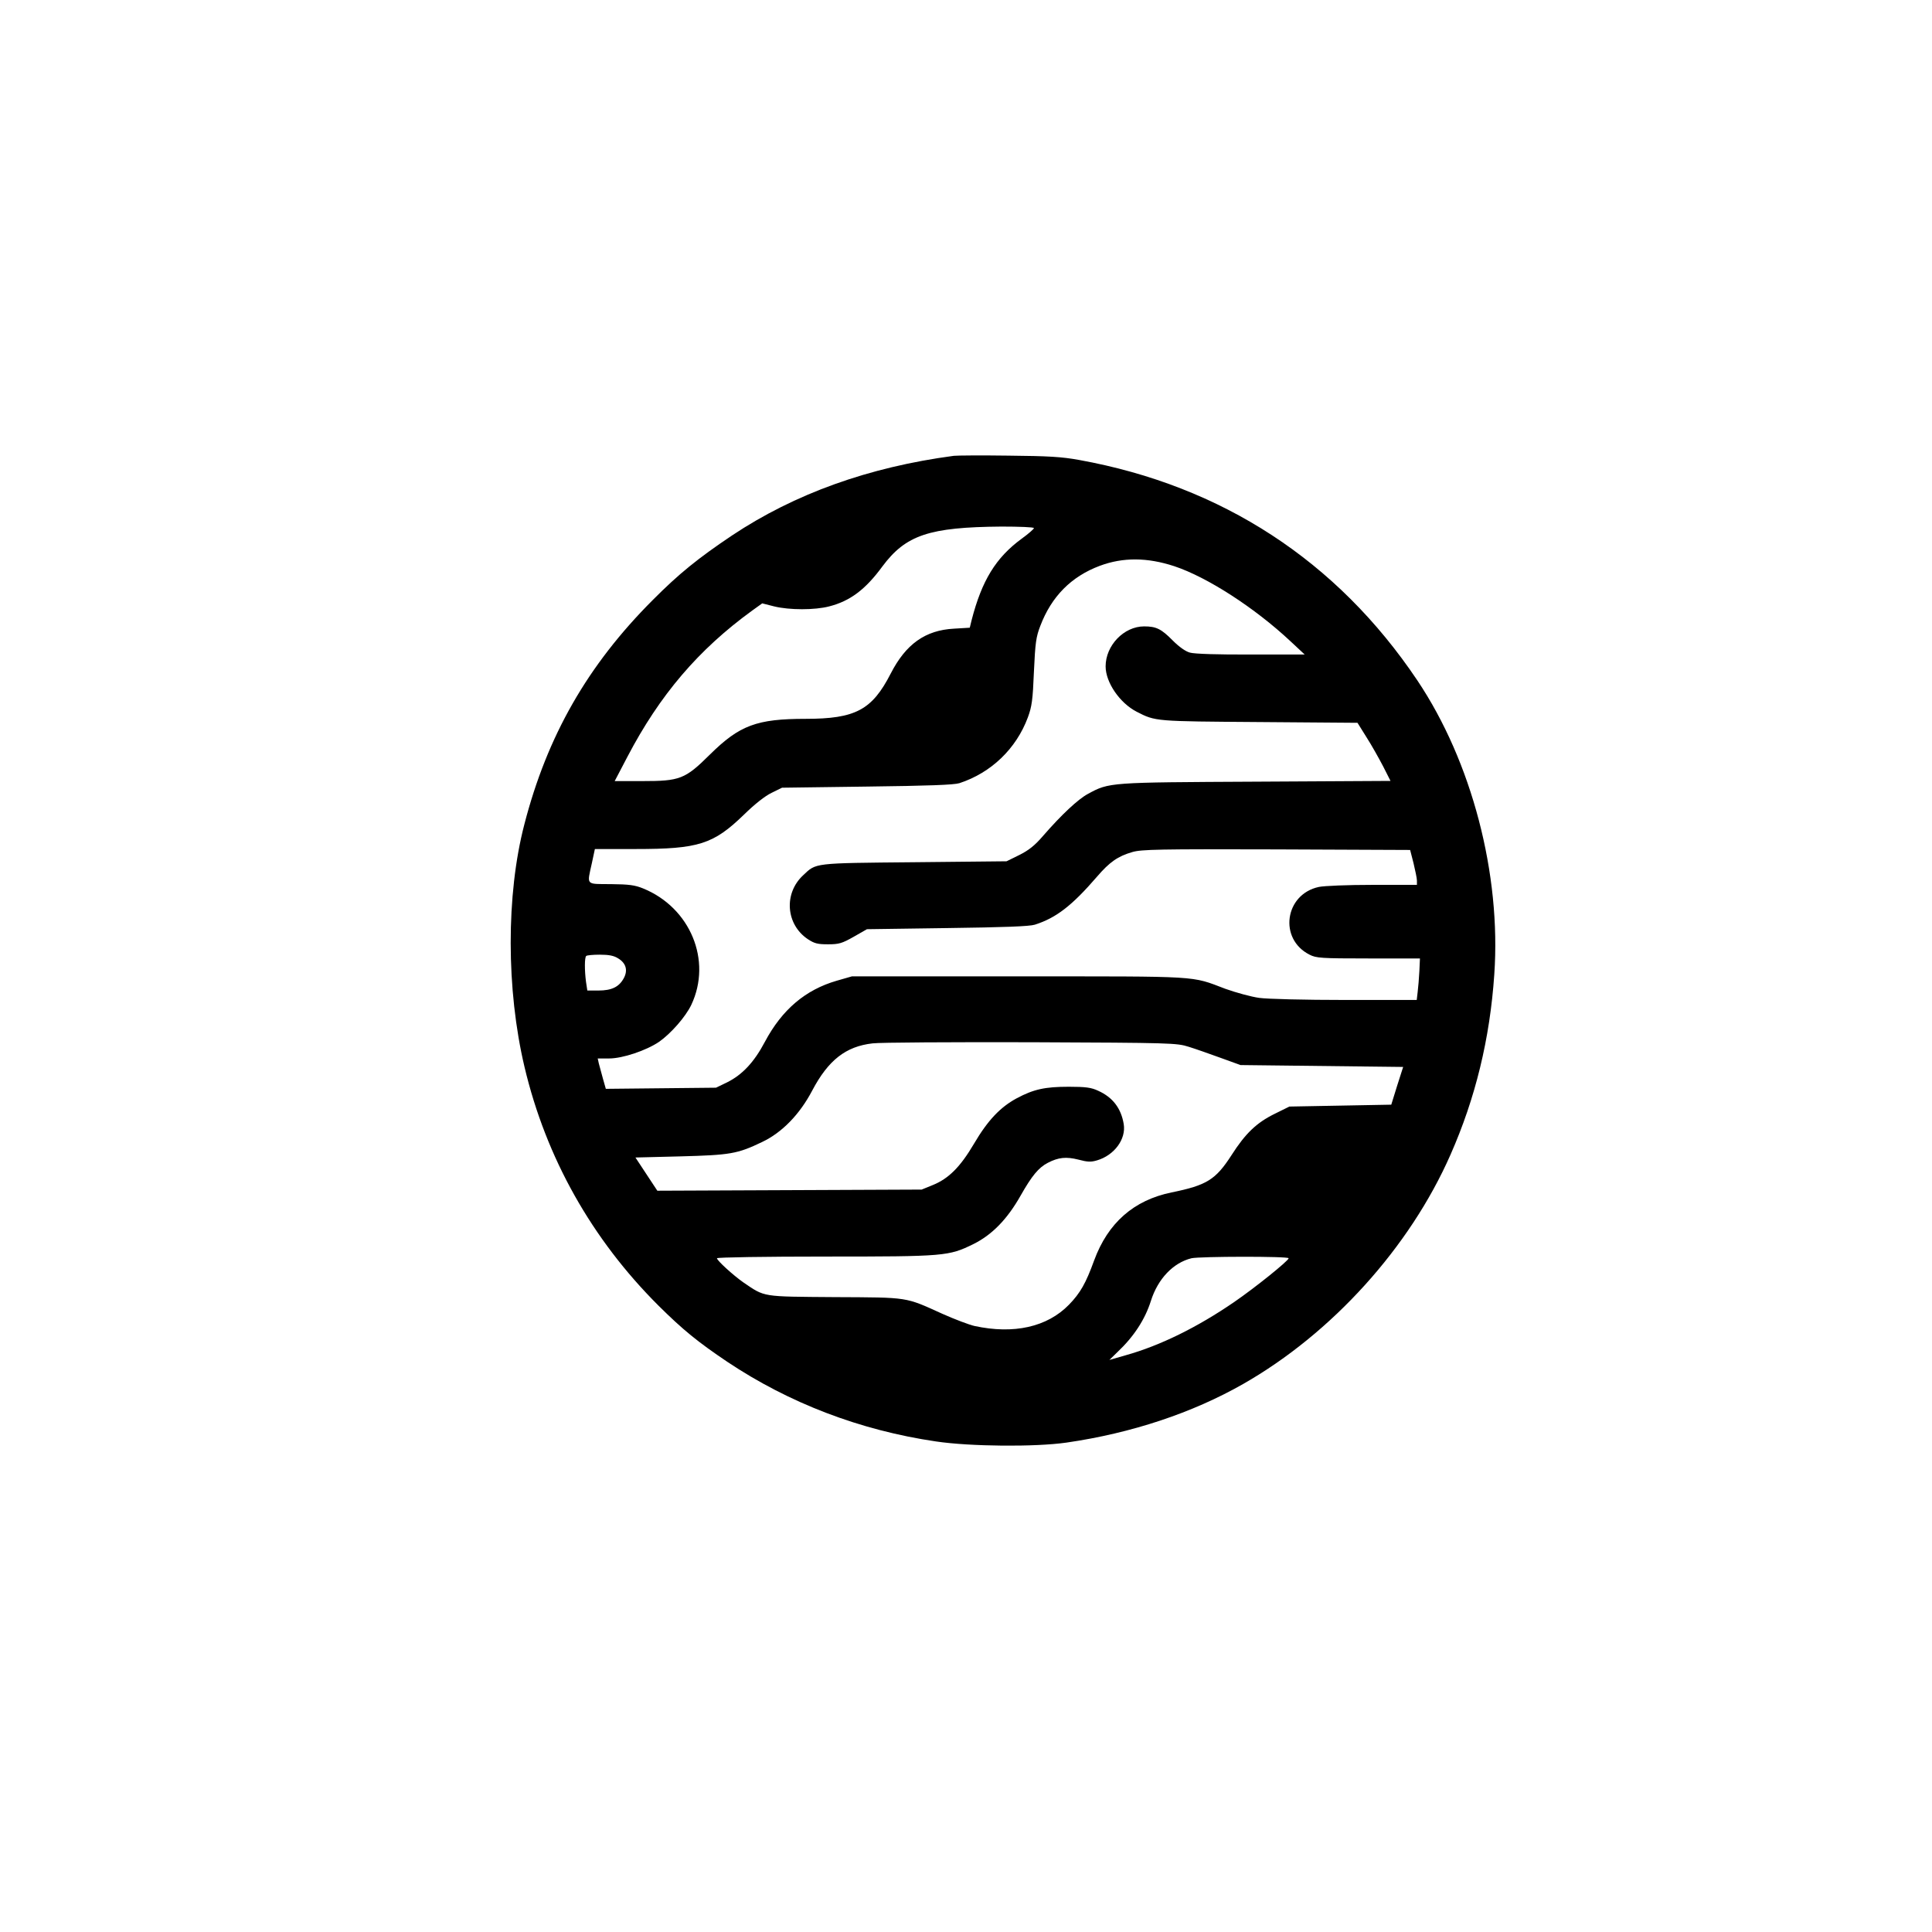
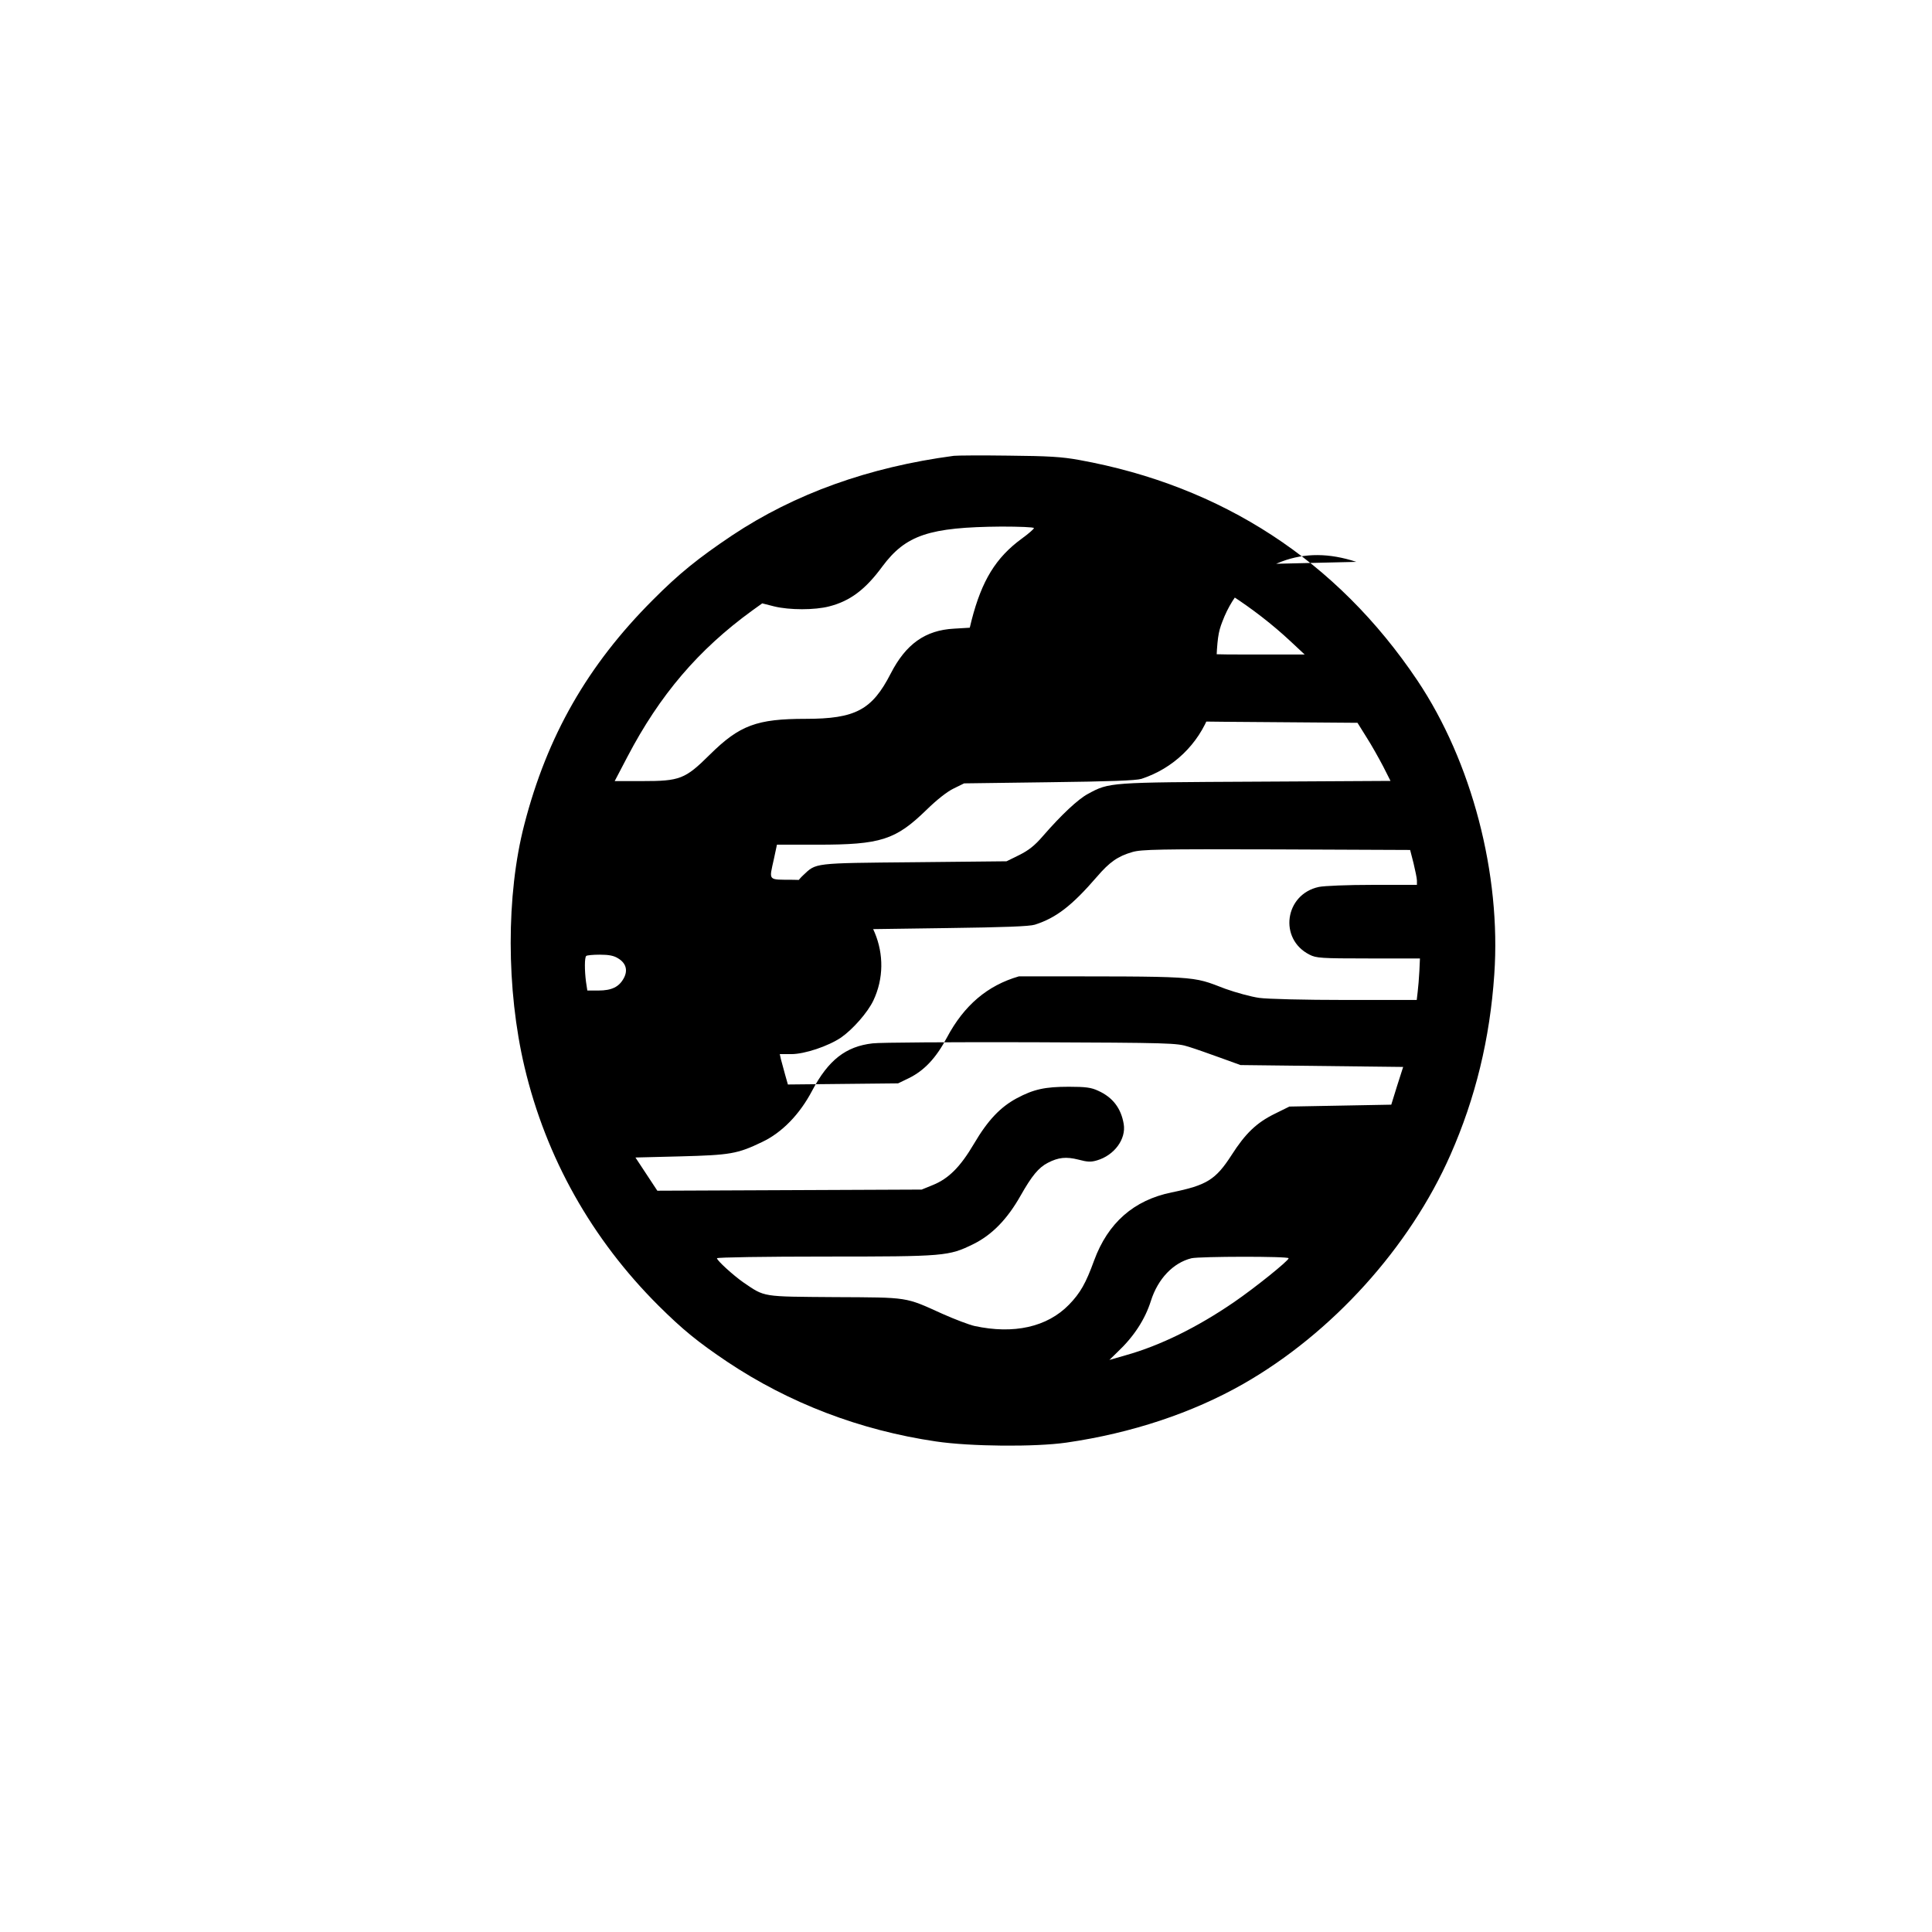
<svg xmlns="http://www.w3.org/2000/svg" version="1.0" width="1024pt" height="1024pt" viewBox="0 0 1024 1024" preserveAspectRatio="xMidYMid meet">
  <g transform="translate(0,1024) scale(0.1,-0.1)" fill="#000000" stroke="none">
-     <path d="M5055 7824 c-451 -60 -843 -201 -1175 -422 -179 -120 -282 -203 -420 -342 -346 -346 -560 -721 -681 -1190 -97 -373 -96 -875 1 -1285 114 -482 357 -913 710 -1265 130 -129 209 -193 365 -298 328 -219 704 -363 1106 -422 182 -27 525 -30 692 -6 345 50 666 157 935 310 472 269 884 725 1100 1216 132 299 209 615 232 955 37 531 -119 1128 -408 1559 -425 633 -1035 1031 -1792 1168 -93 17 -164 21 -375 23 -143 2 -273 1 -290 -1z m425 -383 c0 -5 -30 -31 -66 -57 -136 -100 -210 -221 -264 -430 l-10 -41 -83 -5 c-153 -8 -256 -82 -336 -238 -99 -193 -187 -240 -451 -240 -259 0 -350 -34 -507 -189 -132 -131 -159 -141 -359 -141 l-146 0 67 128 c172 329 377 569 662 776 l53 38 63 -16 c81 -20 216 -20 292 0 110 28 192 89 282 212 124 166 247 208 631 211 94 0 172 -3 172 -8z m744 -202 c175 -58 427 -221 616 -398 l75 -70 -285 0 c-169 -1 -300 3 -323 10 -23 6 -57 30 -91 64 -61 62 -88 75 -152 75 -107 0 -204 -101 -204 -212 0 -85 75 -194 164 -240 101 -52 96 -51 651 -55 l520 -4 48 -77 c27 -42 66 -112 88 -154 l39 -77 -713 -4 c-780 -4 -777 -3 -891 -65 -52 -28 -140 -110 -239 -224 -43 -50 -75 -75 -125 -100 l-67 -33 -490 -5 c-538 -5 -518 -3 -588 -69 -104 -96 -92 -261 25 -339 35 -23 52 -27 107 -27 58 0 74 5 136 40 l70 40 425 6 c303 4 437 9 465 18 113 36 197 101 329 254 67 78 111 109 188 131 47 14 143 16 763 14 l709 -3 18 -70 c9 -38 18 -80 18 -92 l0 -23 -235 0 c-132 0 -256 -5 -285 -11 -181 -39 -214 -276 -49 -359 35 -18 60 -20 312 -20 l273 0 -3 -67 c-2 -38 -6 -87 -9 -110 l-5 -43 -379 0 c-217 0 -412 5 -456 11 -43 6 -123 28 -179 48 -185 70 -120 66 -1095 66 l-885 0 -80 -23 c-166 -48 -290 -153 -381 -324 -57 -108 -120 -175 -201 -215 l-58 -28 -292 -3 -292 -3 -15 53 c-8 29 -18 65 -22 81 l-6 27 61 0 c71 0 196 42 264 88 63 44 141 133 171 196 111 235 -5 515 -255 617 -44 18 -75 22 -171 23 -136 1 -127 -8 -101 111 l16 75 216 0 c334 0 412 25 575 183 56 55 112 99 146 115 l55 27 450 6 c326 4 461 9 490 18 168 55 301 182 363 349 21 57 26 92 32 242 7 152 11 184 34 243 59 155 163 261 315 318 123 46 252 45 395 -2z m-2947 -2079 c41 -25 52 -63 29 -105 -25 -46 -64 -65 -134 -65 l-59 0 -7 46 c-8 61 -8 129 1 137 3 4 36 7 72 7 48 0 75 -5 98 -20z m3023 -468 c36 -11 112 -38 170 -59 l105 -38 431 -5 431 -5 -32 -100 -31 -100 -270 -5 -270 -5 -79 -39 c-95 -47 -154 -103 -228 -219 -84 -130 -131 -159 -317 -197 -201 -41 -338 -162 -411 -361 -44 -121 -73 -172 -133 -234 -116 -119 -293 -158 -501 -113 -27 6 -104 35 -169 64 -201 91 -176 87 -571 89 -390 3 -369 -1 -485 78 -53 37 -140 116 -140 128 0 5 258 9 573 9 638 0 655 2 786 66 99 49 180 132 251 258 59 104 95 148 144 173 56 29 97 33 161 17 49 -13 67 -14 100 -4 91 27 154 112 141 192 -14 84 -58 142 -136 177 -36 17 -66 21 -155 21 -126 0 -186 -13 -276 -61 -87 -47 -153 -116 -226 -240 -73 -124 -135 -186 -219 -220 l-59 -24 -700 -3 -701 -3 -58 88 -58 88 238 6 c264 7 302 13 433 76 106 50 200 147 266 273 85 161 178 234 320 250 39 5 417 7 840 6 745 -3 772 -4 835 -24z m530 -1121 c0 -13 -179 -157 -290 -233 -194 -133 -391 -230 -573 -281 l-87 -25 43 42 c87 82 146 173 177 271 37 117 118 202 215 226 44 10 515 11 515 0z" />
+     <path d="M5055 7824 c-451 -60 -843 -201 -1175 -422 -179 -120 -282 -203 -420 -342 -346 -346 -560 -721 -681 -1190 -97 -373 -96 -875 1 -1285 114 -482 357 -913 710 -1265 130 -129 209 -193 365 -298 328 -219 704 -363 1106 -422 182 -27 525 -30 692 -6 345 50 666 157 935 310 472 269 884 725 1100 1216 132 299 209 615 232 955 37 531 -119 1128 -408 1559 -425 633 -1035 1031 -1792 1168 -93 17 -164 21 -375 23 -143 2 -273 1 -290 -1z m425 -383 c0 -5 -30 -31 -66 -57 -136 -100 -210 -221 -264 -430 l-10 -41 -83 -5 c-153 -8 -256 -82 -336 -238 -99 -193 -187 -240 -451 -240 -259 0 -350 -34 -507 -189 -132 -131 -159 -141 -359 -141 l-146 0 67 128 c172 329 377 569 662 776 l53 38 63 -16 c81 -20 216 -20 292 0 110 28 192 89 282 212 124 166 247 208 631 211 94 0 172 -3 172 -8z m744 -202 c175 -58 427 -221 616 -398 l75 -70 -285 0 c-169 -1 -300 3 -323 10 -23 6 -57 30 -91 64 -61 62 -88 75 -152 75 -107 0 -204 -101 -204 -212 0 -85 75 -194 164 -240 101 -52 96 -51 651 -55 l520 -4 48 -77 c27 -42 66 -112 88 -154 l39 -77 -713 -4 c-780 -4 -777 -3 -891 -65 -52 -28 -140 -110 -239 -224 -43 -50 -75 -75 -125 -100 l-67 -33 -490 -5 c-538 -5 -518 -3 -588 -69 -104 -96 -92 -261 25 -339 35 -23 52 -27 107 -27 58 0 74 5 136 40 l70 40 425 6 c303 4 437 9 465 18 113 36 197 101 329 254 67 78 111 109 188 131 47 14 143 16 763 14 l709 -3 18 -70 c9 -38 18 -80 18 -92 l0 -23 -235 0 c-132 0 -256 -5 -285 -11 -181 -39 -214 -276 -49 -359 35 -18 60 -20 312 -20 l273 0 -3 -67 c-2 -38 -6 -87 -9 -110 l-5 -43 -379 0 c-217 0 -412 5 -456 11 -43 6 -123 28 -179 48 -185 70 -120 66 -1095 66 c-166 -48 -290 -153 -381 -324 -57 -108 -120 -175 -201 -215 l-58 -28 -292 -3 -292 -3 -15 53 c-8 29 -18 65 -22 81 l-6 27 61 0 c71 0 196 42 264 88 63 44 141 133 171 196 111 235 -5 515 -255 617 -44 18 -75 22 -171 23 -136 1 -127 -8 -101 111 l16 75 216 0 c334 0 412 25 575 183 56 55 112 99 146 115 l55 27 450 6 c326 4 461 9 490 18 168 55 301 182 363 349 21 57 26 92 32 242 7 152 11 184 34 243 59 155 163 261 315 318 123 46 252 45 395 -2z m-2947 -2079 c41 -25 52 -63 29 -105 -25 -46 -64 -65 -134 -65 l-59 0 -7 46 c-8 61 -8 129 1 137 3 4 36 7 72 7 48 0 75 -5 98 -20z m3023 -468 c36 -11 112 -38 170 -59 l105 -38 431 -5 431 -5 -32 -100 -31 -100 -270 -5 -270 -5 -79 -39 c-95 -47 -154 -103 -228 -219 -84 -130 -131 -159 -317 -197 -201 -41 -338 -162 -411 -361 -44 -121 -73 -172 -133 -234 -116 -119 -293 -158 -501 -113 -27 6 -104 35 -169 64 -201 91 -176 87 -571 89 -390 3 -369 -1 -485 78 -53 37 -140 116 -140 128 0 5 258 9 573 9 638 0 655 2 786 66 99 49 180 132 251 258 59 104 95 148 144 173 56 29 97 33 161 17 49 -13 67 -14 100 -4 91 27 154 112 141 192 -14 84 -58 142 -136 177 -36 17 -66 21 -155 21 -126 0 -186 -13 -276 -61 -87 -47 -153 -116 -226 -240 -73 -124 -135 -186 -219 -220 l-59 -24 -700 -3 -701 -3 -58 88 -58 88 238 6 c264 7 302 13 433 76 106 50 200 147 266 273 85 161 178 234 320 250 39 5 417 7 840 6 745 -3 772 -4 835 -24z m530 -1121 c0 -13 -179 -157 -290 -233 -194 -133 -391 -230 -573 -281 l-87 -25 43 42 c87 82 146 173 177 271 37 117 118 202 215 226 44 10 515 11 515 0z" />
  </g>
</svg>